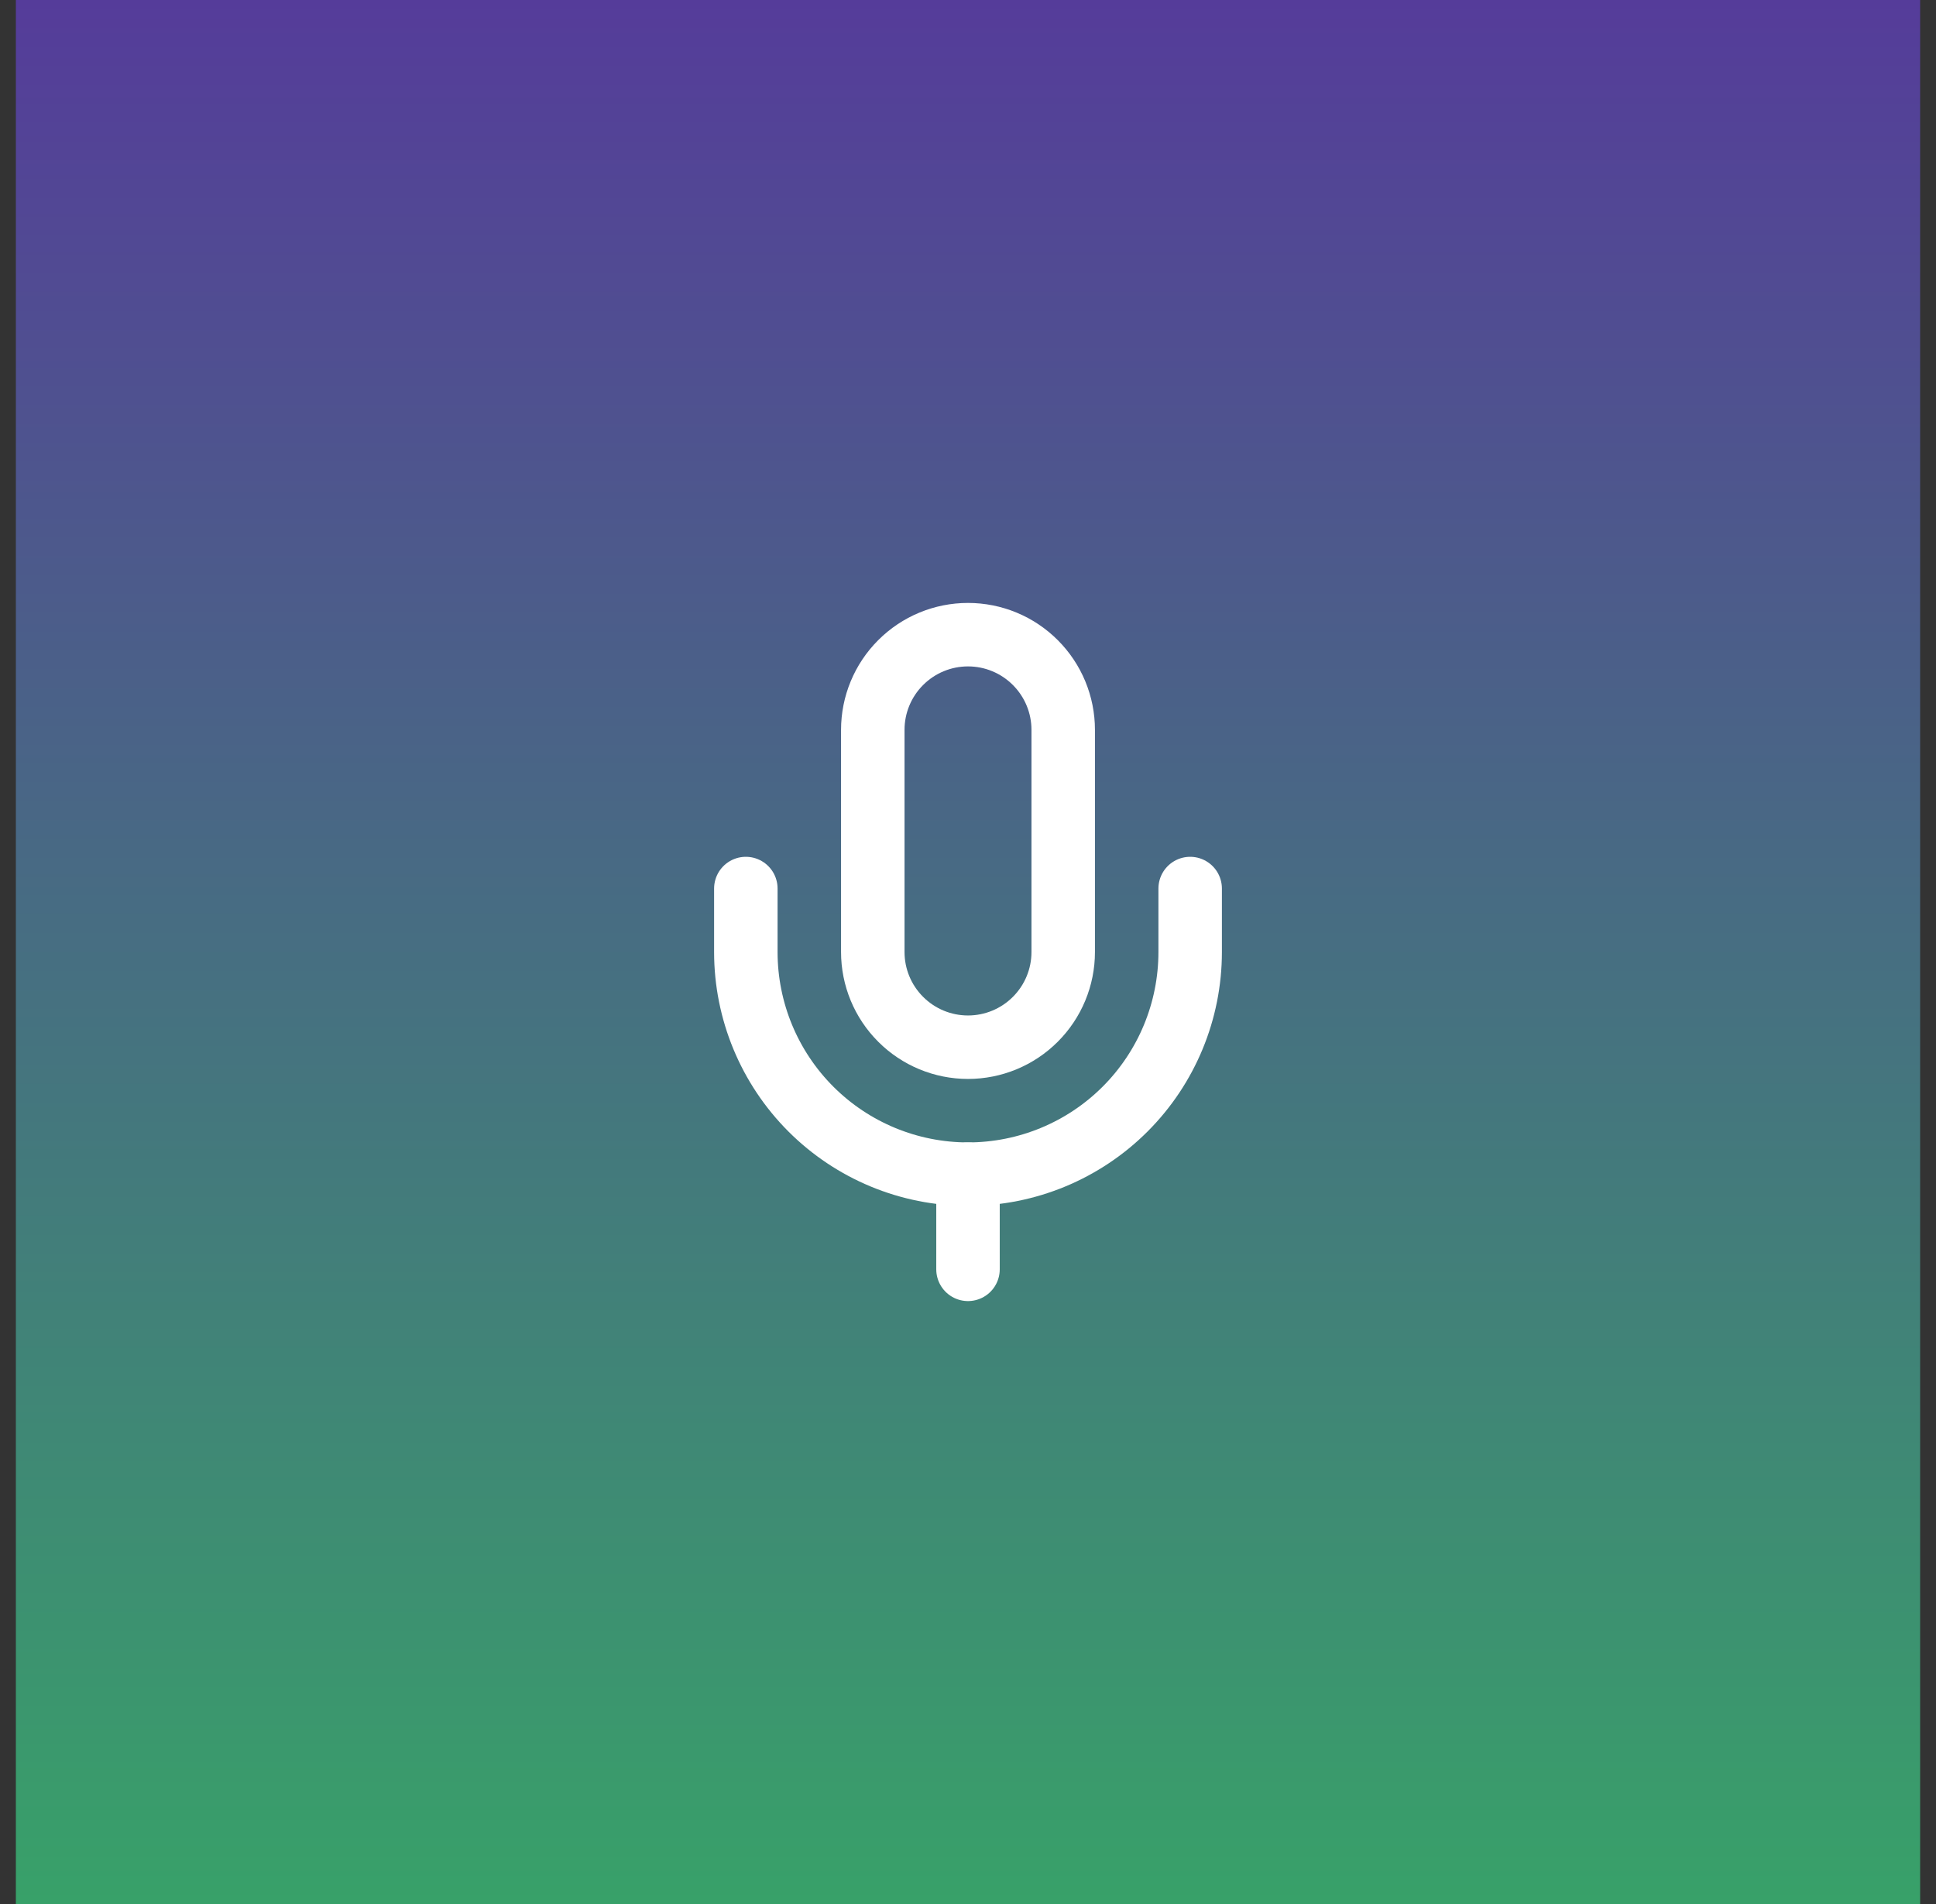
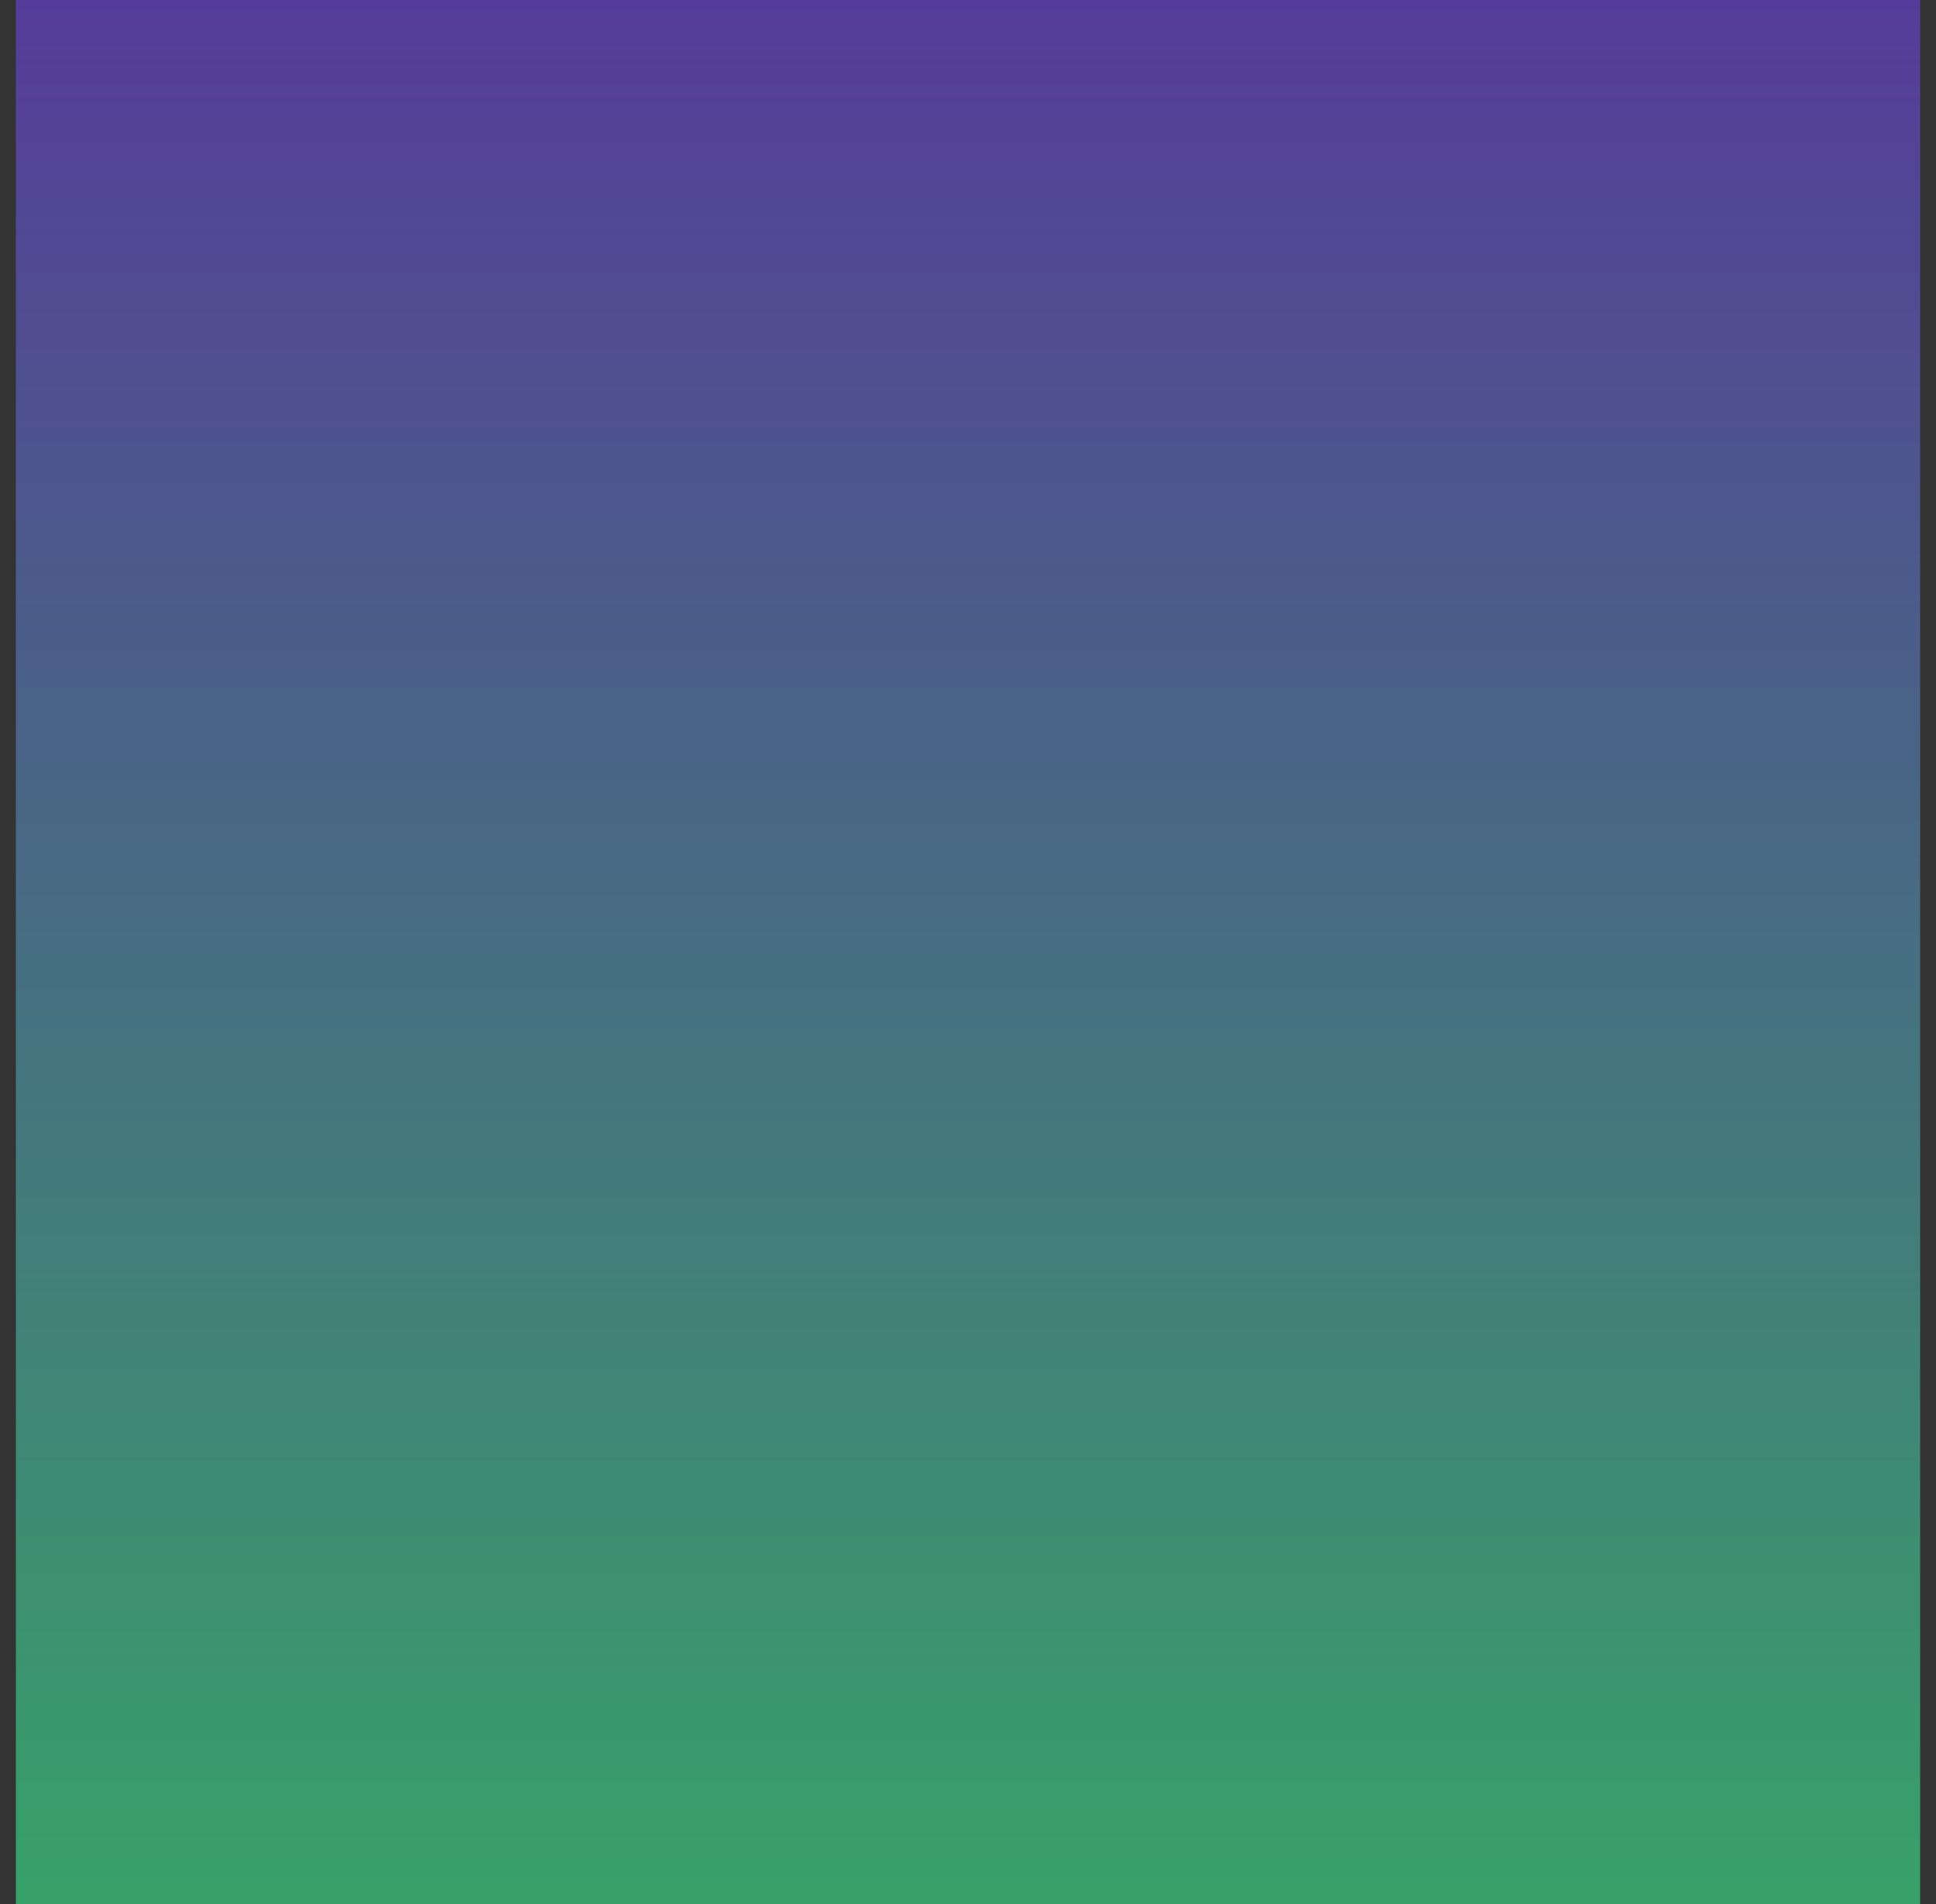
<svg xmlns="http://www.w3.org/2000/svg" width="61" height="60" viewBox="0 0 61 60" fill="none">
  <rect x="0" y="0" width="61" height="60" fill="#333333" stroke="none" />
  <rect x="0.5" width="60" height="60" fill="url(#paint0_linear_432_13242)" />
-   <path d="M30.5 20C29.704 20 28.941 20.316 28.379 20.879C27.816 21.441 27.5 22.204 27.5 23V30C27.5 30.796 27.816 31.559 28.379 32.121C28.941 32.684 29.704 33 30.5 33C31.296 33 32.059 32.684 32.621 32.121C33.184 31.559 33.5 30.796 33.5 30V23C33.5 22.204 33.184 21.441 32.621 20.879C32.059 20.316 31.296 20 30.5 20Z" stroke="white" stroke-width="2" stroke-linecap="round" stroke-linejoin="round" />
-   <path d="M37.5 28V30C37.5 31.857 36.763 33.637 35.45 34.95C34.137 36.263 32.356 37 30.5 37C28.643 37 26.863 36.263 25.55 34.95C24.238 33.637 23.5 31.857 23.5 30V28" stroke="white" stroke-width="2" stroke-linecap="round" stroke-linejoin="round" />
-   <path d="M30.5 37V40" stroke="white" stroke-width="2" stroke-linecap="round" stroke-linejoin="round" />
  <defs>
    <linearGradient id="paint0_linear_432_13242" x1="30.8" y1="-1.76579e-08" x2="30.8" y2="60" gradientUnits="userSpaceOnUse">
      <stop stop-color="#553C9A" />
      <stop offset="1" stop-color="#38A169" />
    </linearGradient>
  </defs>
</svg>